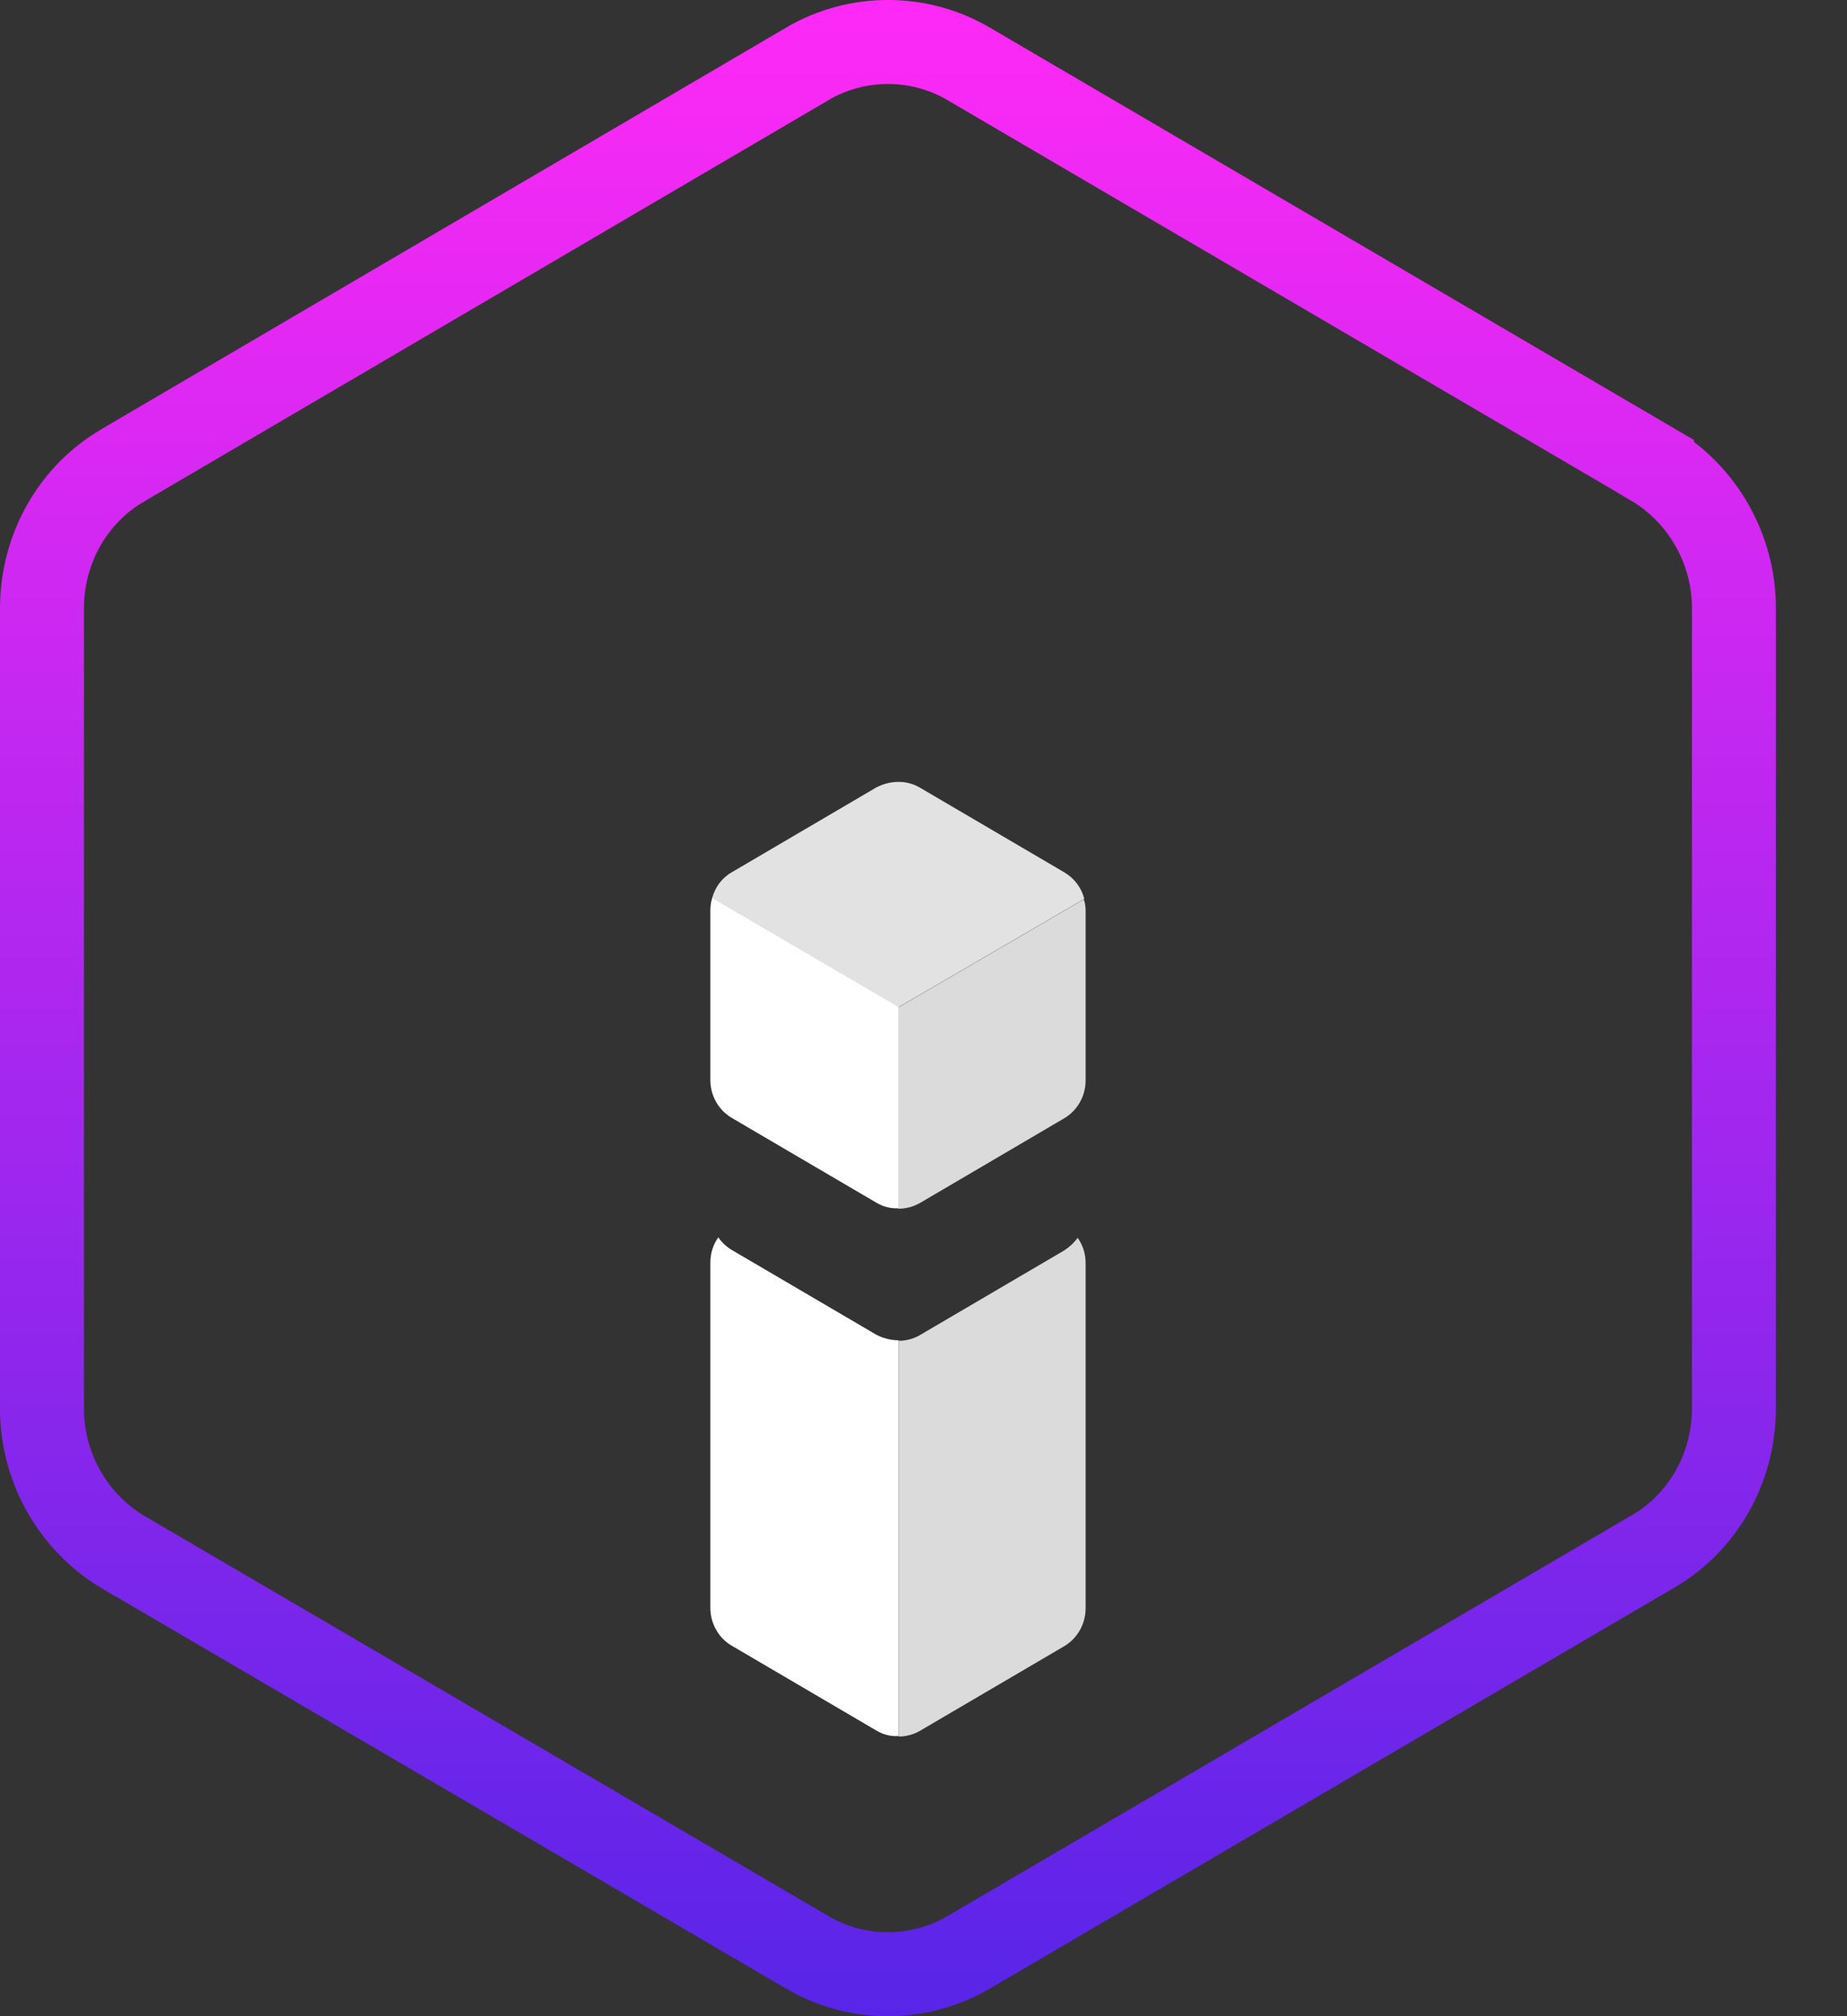
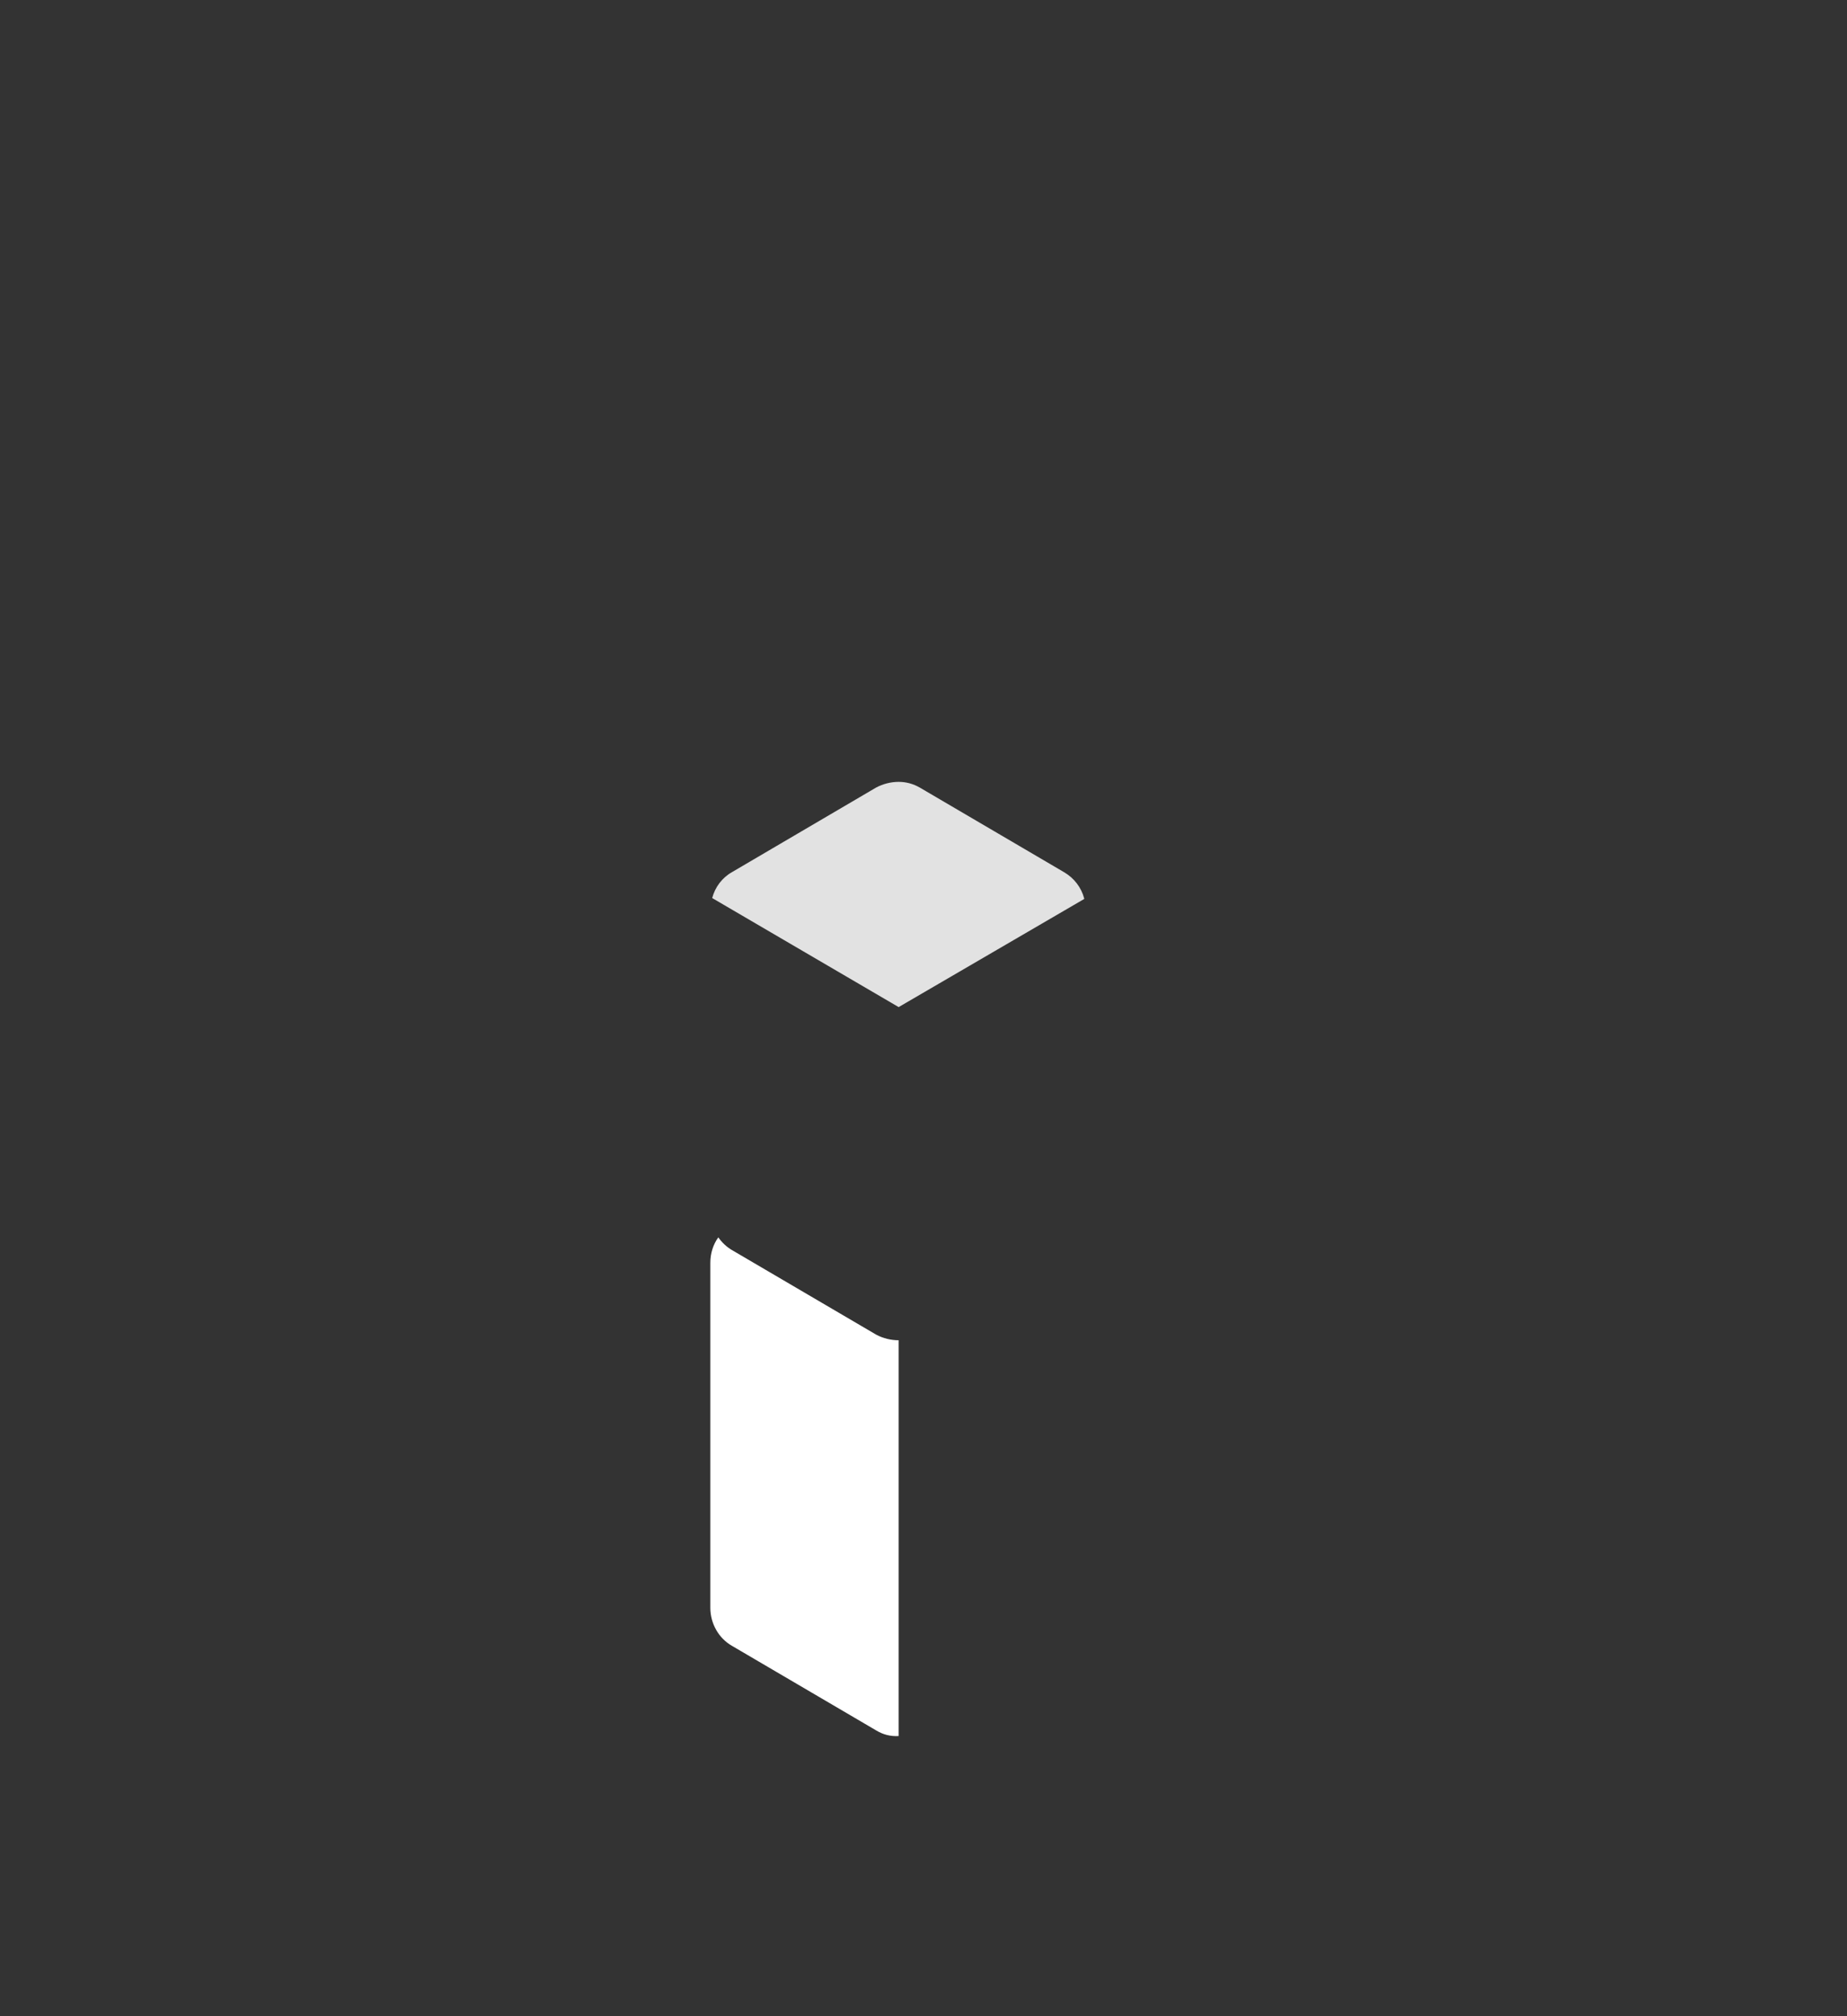
<svg xmlns="http://www.w3.org/2000/svg" width="100%" height="100%" viewBox="0 0 22 24" fill="none">
  <rect x="0" y="0" width="22" height="24" fill="#333333" stroke="none" />
-   <path d="M8.483 10.69C8.467 10.74 8.461 10.79 8.461 10.841V12.855C8.461 13.045 8.562 13.218 8.718 13.308L10.436 14.315C10.52 14.365 10.609 14.388 10.704 14.382V11.982L8.483 10.684V10.69Z" fill="white" />
  <path d="M8.718 14.88C8.651 14.841 8.595 14.785 8.556 14.729C8.495 14.813 8.461 14.919 8.461 15.031V19.138C8.461 19.328 8.562 19.502 8.718 19.591L10.436 20.598C10.52 20.649 10.609 20.671 10.704 20.665V15.954C10.615 15.954 10.52 15.932 10.436 15.887L8.718 14.88Z" fill="white" />
-   <path d="M10.704 14.388C10.789 14.388 10.878 14.365 10.956 14.321L12.674 13.313C12.836 13.218 12.931 13.045 12.931 12.86V10.846C12.931 10.796 12.926 10.751 12.909 10.706L10.699 11.993V14.393L10.704 14.388Z" fill="#DCDBDB" />
-   <path d="M10.956 20.604L12.674 19.597C12.836 19.502 12.931 19.328 12.931 19.144V15.037C12.931 14.925 12.898 14.819 12.836 14.735C12.791 14.796 12.735 14.847 12.674 14.886L10.956 15.893C10.878 15.938 10.794 15.96 10.704 15.96V20.671C10.788 20.671 10.878 20.649 10.956 20.604Z" fill="#DCDBDB" />
  <path d="M12.914 10.695C12.88 10.566 12.797 10.454 12.674 10.382L10.956 9.375C10.877 9.33 10.793 9.307 10.704 9.307C10.614 9.307 10.519 9.33 10.435 9.375L8.718 10.382C8.6 10.449 8.517 10.561 8.483 10.69L10.704 11.988L12.914 10.701V10.695Z" fill="#E2E2E2" />
-   <path d="M9.61 0.764L9.61 0.763C10.207 0.412 10.946 0.412 11.543 0.763L11.544 0.764L19.677 5.524C19.677 5.524 19.677 5.524 19.677 5.525C20.277 5.878 20.653 6.533 20.653 7.236V16.764C20.653 17.477 20.281 18.129 19.681 18.473L19.681 18.473L19.677 18.475L11.544 23.236L11.543 23.237C10.946 23.588 10.207 23.588 9.61 23.237L9.609 23.236L1.477 18.482C1.477 18.482 1.477 18.482 1.476 18.482C0.876 18.129 0.5 17.474 0.5 16.771V7.242C0.5 6.53 0.872 5.878 1.472 5.534L1.472 5.534L1.476 5.531L9.61 0.764Z" stroke="url(#paint0_linear_10166_4976)" />
  <defs>
    <linearGradient id="paint0_linear_10166_4976" x1="10.577" y1="0" x2="10.577" y2="24" gradientUnits="userSpaceOnUse">
      <stop stop-color="#FF29F6" />
      <stop offset="1" stop-color="#5825E8" />
    </linearGradient>
  </defs>
</svg>